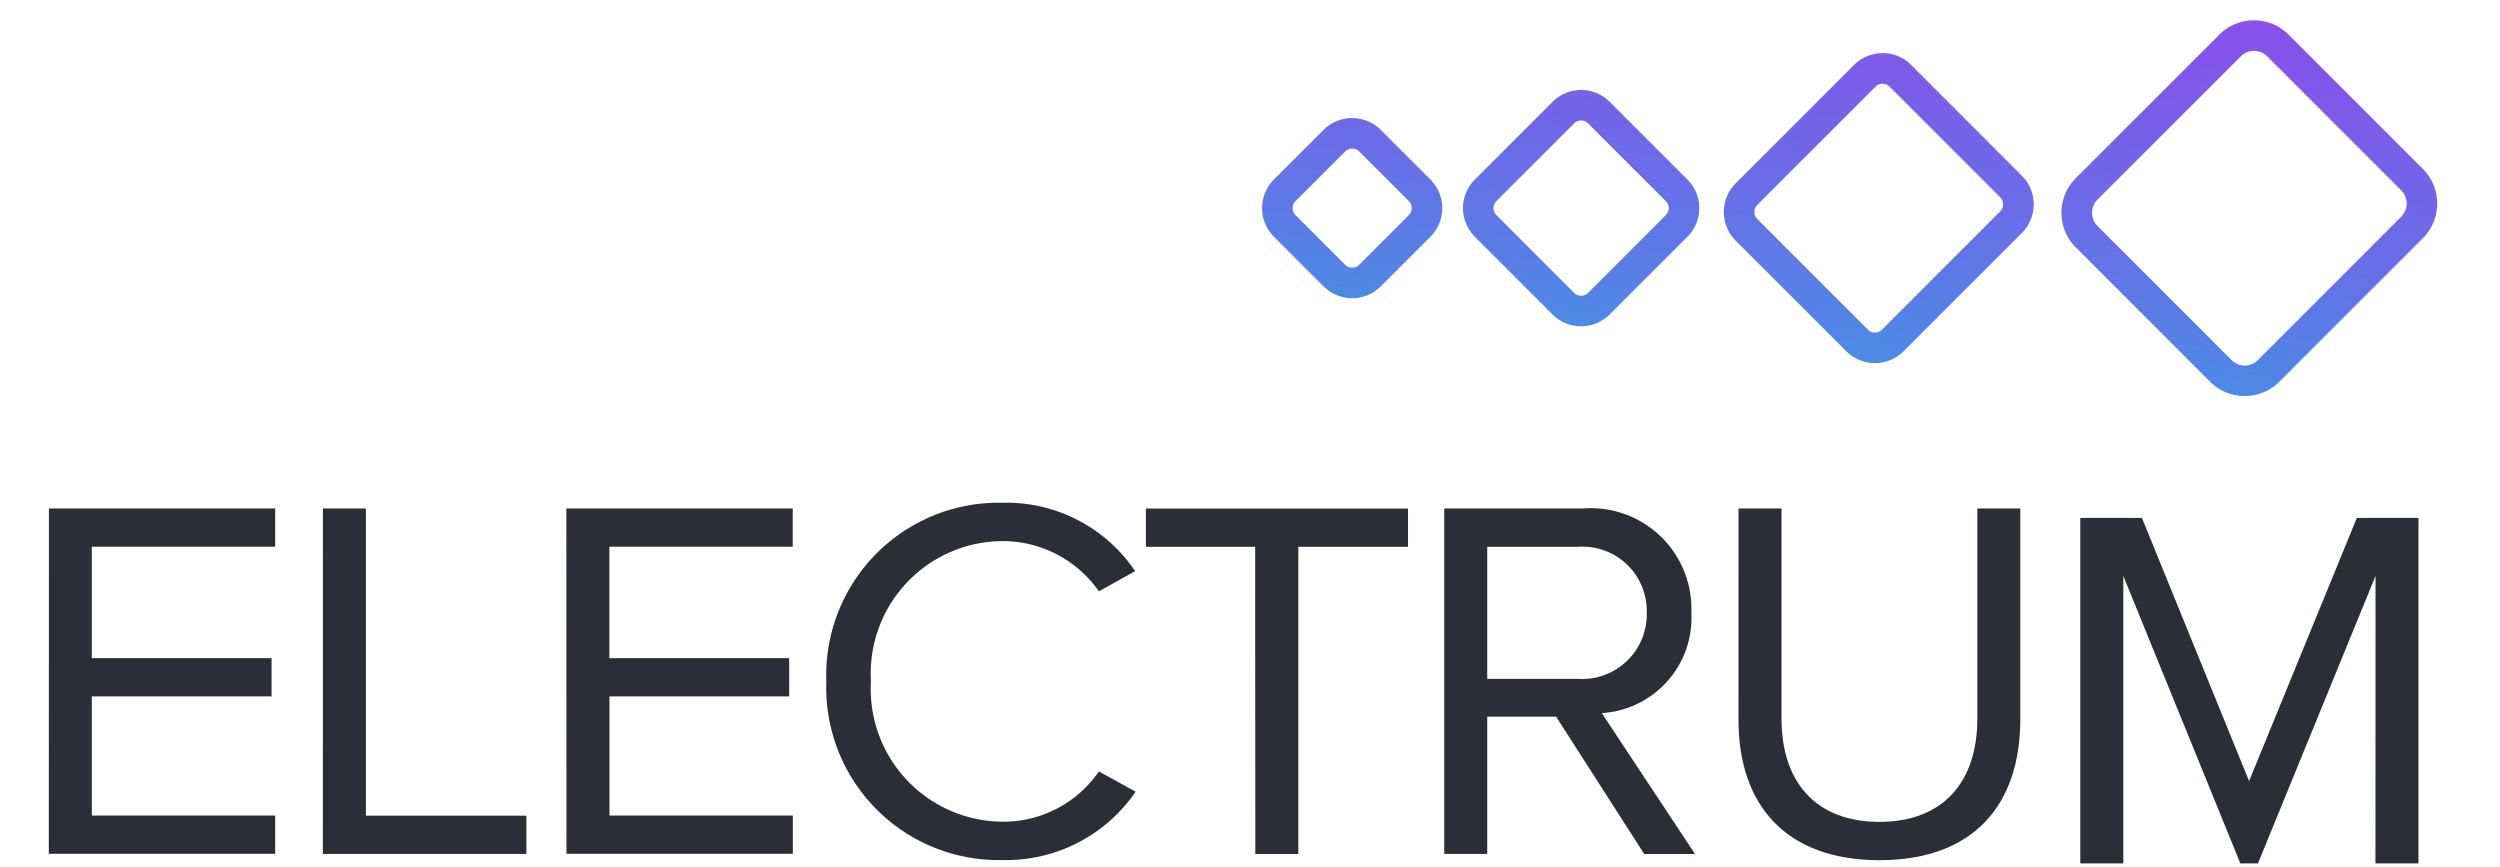
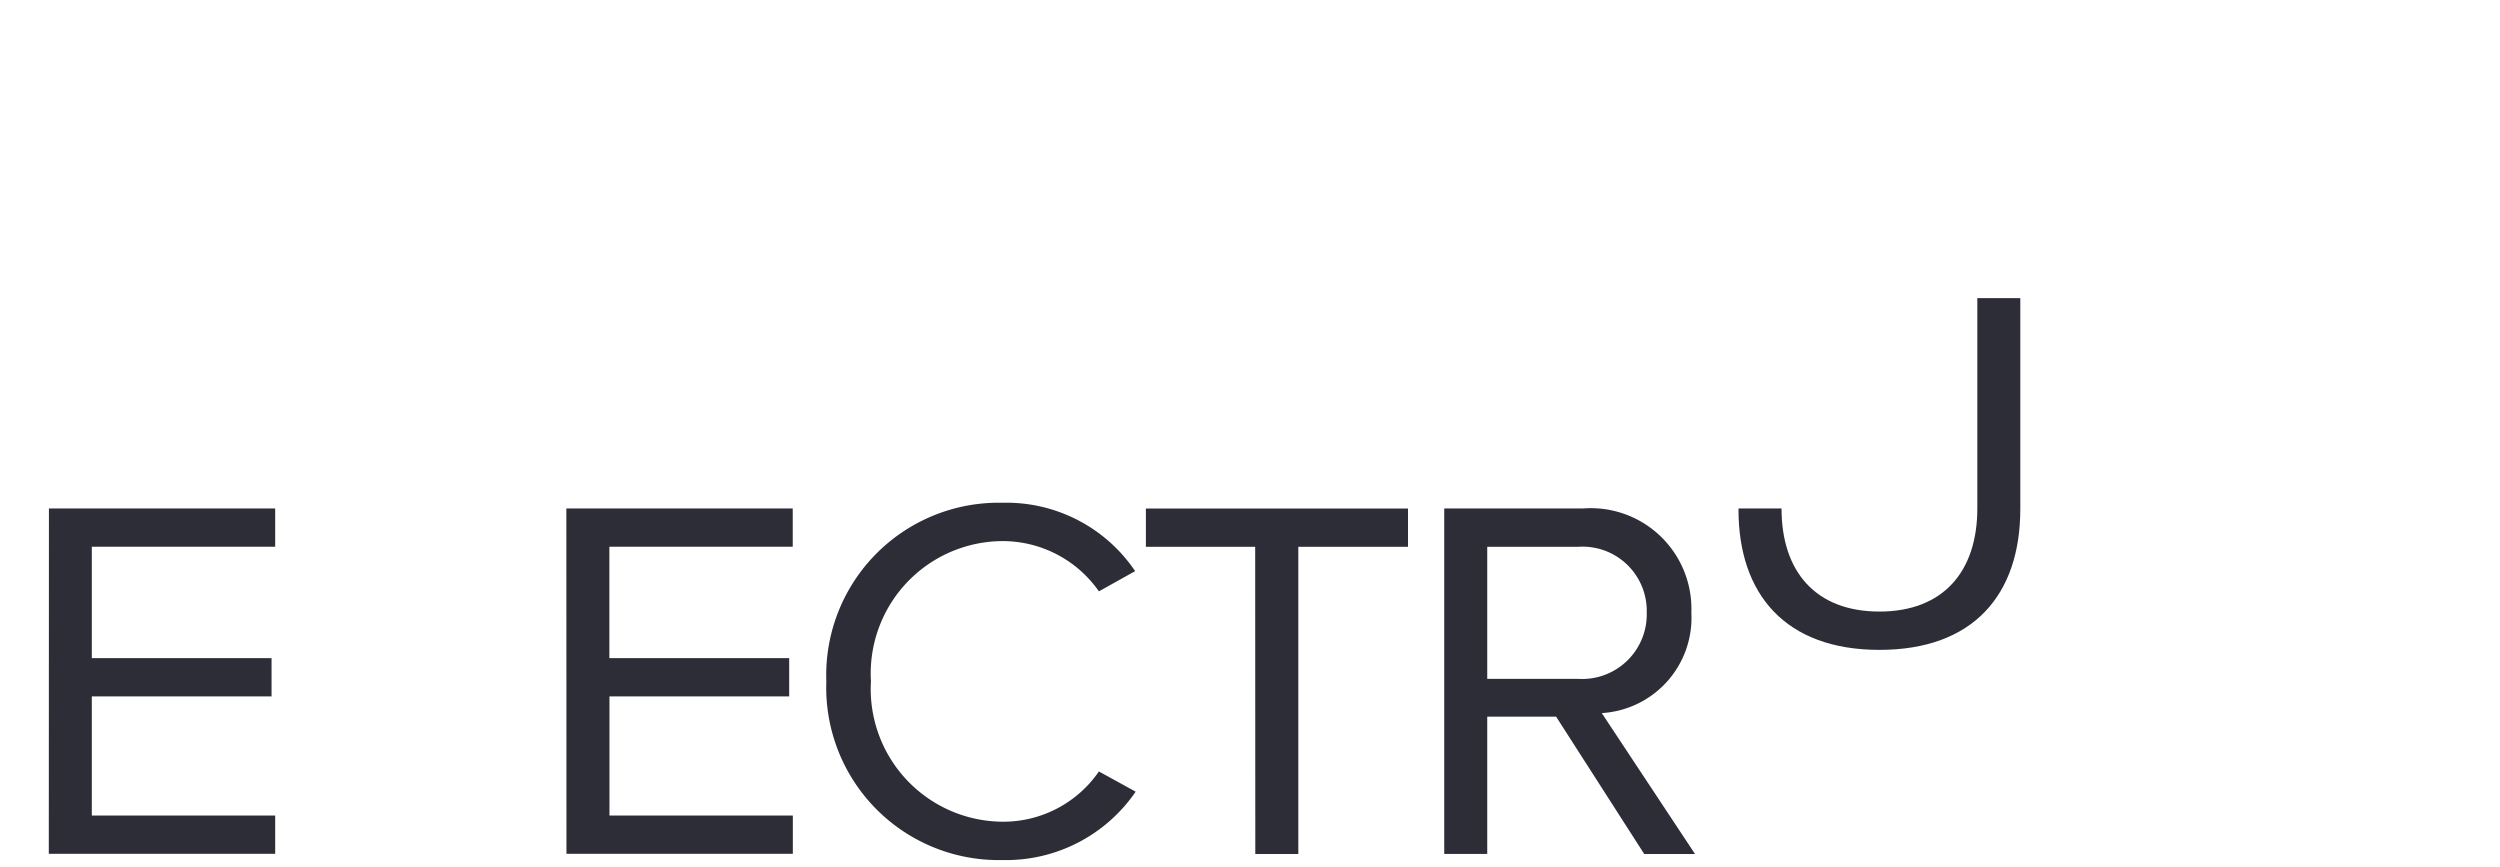
<svg xmlns="http://www.w3.org/2000/svg" width="98" height="34" viewBox="0 0 98 34">
  <defs>
    <linearGradient id="linear-gradient" x1=".243" x2=".76" y1="1.304" y2="-.316" gradientUnits="objectBoundingBox">
      <stop offset="0" stop-color="#29abe2" />
      <stop offset=".11" stop-color="#379de3" />
      <stop offset=".518" stop-color="#6a6de8" />
      <stop offset=".828" stop-color="#8950ea" />
      <stop offset="1" stop-color="#9545ec" />
    </linearGradient>
    <style>
            .cls-2{fill:#2d2d38}
        </style>
  </defs>
  <g id="electrum-logo" transform="translate(12803 -4915)">
-     <path id="Rectangle_3251" fill="none" d="M0 0H98V34H0z" transform="translate(-12803 4915)" />
    <g id="Group_2366" transform="translate(-12801.082 4934.708)">
      <path id="Path_483" d="M787.131-36.232H796v1.5h-7.188v4.366h7.046v1.5h-7.046v4.67H796v1.5h-8.874z" class="cls-2" transform="translate(-787.131 36.456)" />
-       <path id="Path_484" d="M806.423-36.232h1.686v12.041h6.291v1.5h-7.98z" class="cls-2" transform="translate(-795.683 36.456)" />
      <path id="Path_485" d="M823.565-36.232h8.874v1.5h-7.188v4.366h7.049v1.5h-7.045v4.67h7.188v1.5h-8.874z" class="cls-2" transform="translate(-803.282 36.456)" />
      <path id="Path_486" d="M841.87-29.628a6.762 6.762 0 0 1 6.906-7.006 6.091 6.091 0 0 1 5.2 2.68l-1.421.793a4.6 4.6 0 0 0-3.777-1.97 5.19 5.19 0 0 0-5.159 5.5 5.2 5.2 0 0 0 5.159 5.5 4.547 4.547 0 0 0 3.777-1.97l1.441.793a6.158 6.158 0 0 1-5.217 2.68 6.762 6.762 0 0 1-6.909-7z" class="cls-2" transform="translate(-811.396 36.634)" />
      <path id="Path_487" d="M868.657-34.729h-4.284v-1.5h10.275v1.5h-4.3v12.041h-1.686z" class="cls-2" transform="translate(-821.372 36.456)" />
      <path id="Path_488" d="M889.766-28.07h-2.7v5.381h-1.686v-13.543h5.443a3.945 3.945 0 0 1 4.244 4.081 3.742 3.742 0 0 1-3.512 3.94l3.655 5.523h-1.991zm.852-6.66h-3.552v5.177h3.552a2.534 2.534 0 0 0 2.7-2.6 2.518 2.518 0 0 0-2.7-2.576z" class="cls-2" transform="translate(-830.684 36.456)" />
-       <path id="Path_489" d="M906.1-36.232h1.686v8.244c0 2.477 1.34 4.041 3.837 4.041s3.838-1.564 3.838-4.041v-8.244h1.685v8.264c0 3.371-1.847 5.523-5.523 5.523s-5.524-2.173-5.524-5.5z" class="cls-2" transform="translate(-839.868 36.456)" />
-       <path id="Path_490" d="M941.741-33.958l-4.609 11.269h-.69l-4.588-11.269v11.269h-1.686v-13.543h2.416l4.2 10.315 4.224-10.315h2.416v13.543h-1.686z" class="cls-2" transform="translate(-850.538 36.827)" />
+       <path id="Path_489" d="M906.1-36.232h1.686c0 2.477 1.34 4.041 3.837 4.041s3.838-1.564 3.838-4.041v-8.244h1.685v8.264c0 3.371-1.847 5.523-5.523 5.523s-5.524-2.173-5.524-5.5z" class="cls-2" transform="translate(-839.868 36.456)" />
    </g>
-     <path id="Path_491" fill="url(#linear-gradient)" d="M907.89-67.753a.723.723 0 0 1 .514.213l5.259 5.259a.727.727 0 0 1 0 1.027l-5.622 5.623a.723.723 0 0 1-.514.213.722.722 0 0 1-.514-.213l-5.26-5.26a.727.727 0 0 1 0-1.027l5.623-5.622a.721.721 0 0 1 .513-.213m-14.56 1.29a.387.387 0 0 1 .275.114l4.339 4.338a.388.388 0 0 1 .114.275.387.387 0 0 1-.114.275l-4.637 4.638a.388.388 0 0 1-.276.114.389.389 0 0 1-.275-.114l-4.338-4.338a.391.391 0 0 1 0-.551l4.638-4.638a.389.389 0 0 1 .275-.114m-11.816 1.442a.387.387 0 0 1 .275.114l3.045 3.045a.39.39 0 0 1 0 .551l-3.045 3.045a.388.388 0 0 1-.275.114.388.388 0 0 1-.275-.114l-3.045-3.045a.389.389 0 0 1 0-.551l3.045-3.045a.387.387 0 0 1 .275-.114m-8.975 1.1a.39.39 0 0 1 .276.114l1.945 1.945a.387.387 0 0 1 .114.275.389.389 0 0 1-.114.275l-1.945 1.945a.388.388 0 0 1-.276.114.388.388 0 0 1-.275-.114l-1.945-1.945a.389.389 0 0 1 0-.551l1.945-1.945a.389.389 0 0 1 .275-.114m35.351-5.027a1.917 1.917 0 0 0-1.36.563l-5.623 5.622a1.923 1.923 0 0 0 0 2.72l5.26 5.26a1.916 1.916 0 0 0 1.36.563 1.916 1.916 0 0 0 1.36-.563l5.622-5.622a1.923 1.923 0 0 0 0-2.72l-5.259-5.259a1.918 1.918 0 0 0-1.36-.563zm-14.56 1.29a1.584 1.584 0 0 0-1.121.464l-4.637 4.638a1.586 1.586 0 0 0 0 2.243l4.338 4.338a1.582 1.582 0 0 0 1.121.464 1.58 1.58 0 0 0 1.122-.464l4.638-4.638a1.586 1.586 0 0 0 0-2.243l-4.338-4.342a1.583 1.583 0 0 0-1.122-.464zm-11.816 1.442a1.581 1.581 0 0 0-1.121.465l-3.045 3.045a1.586 1.586 0 0 0 0 2.243l3.045 3.045a1.58 1.58 0 0 0 1.121.464 1.582 1.582 0 0 0 1.122-.464l3.045-3.045a1.586 1.586 0 0 0 0-2.243l-3.045-3.045a1.582 1.582 0 0 0-1.122-.465zm-8.975 1.1a1.584 1.584 0 0 0-1.122.464l-1.945 1.945a1.586 1.586 0 0 0 0 2.243l1.945 1.945a1.581 1.581 0 0 0 1.122.464 1.579 1.579 0 0 0 1.121-.464l1.946-1.945a1.587 1.587 0 0 0 0-2.243l-1.946-1.945a1.581 1.581 0 0 0-1.121-.464z" transform="translate(-13622.534 4984.746)" />
  </g>
</svg>